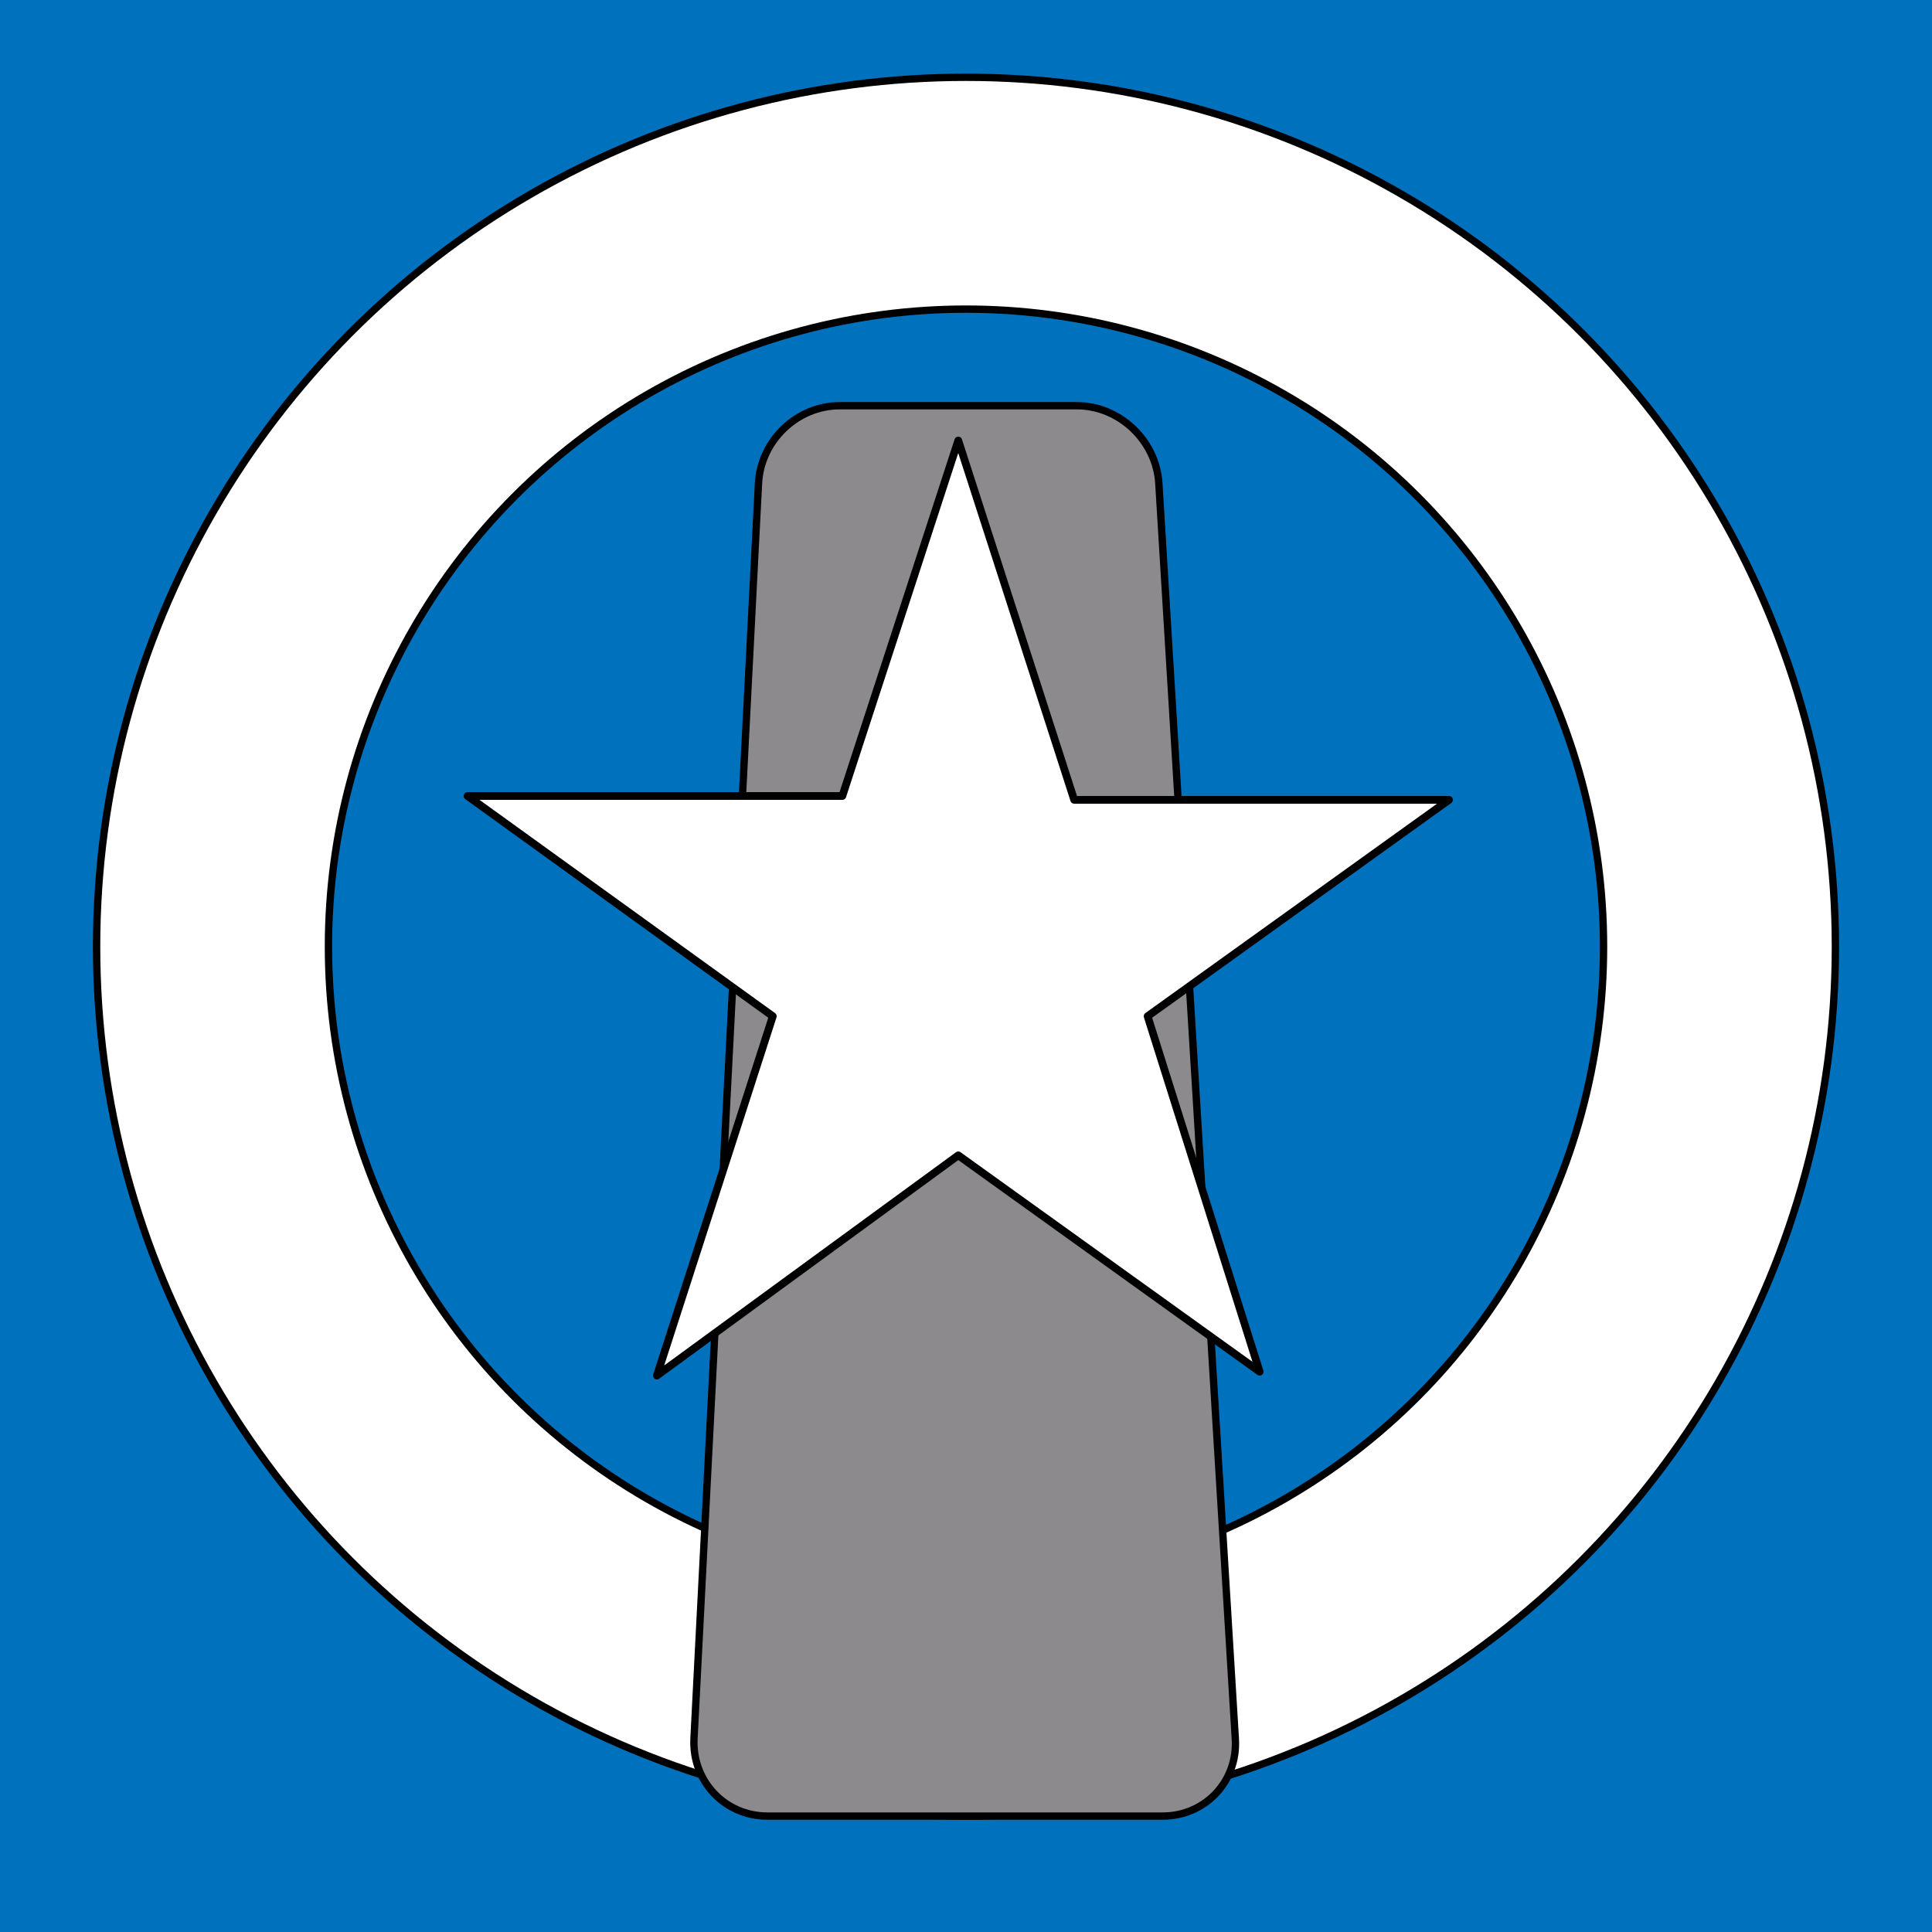
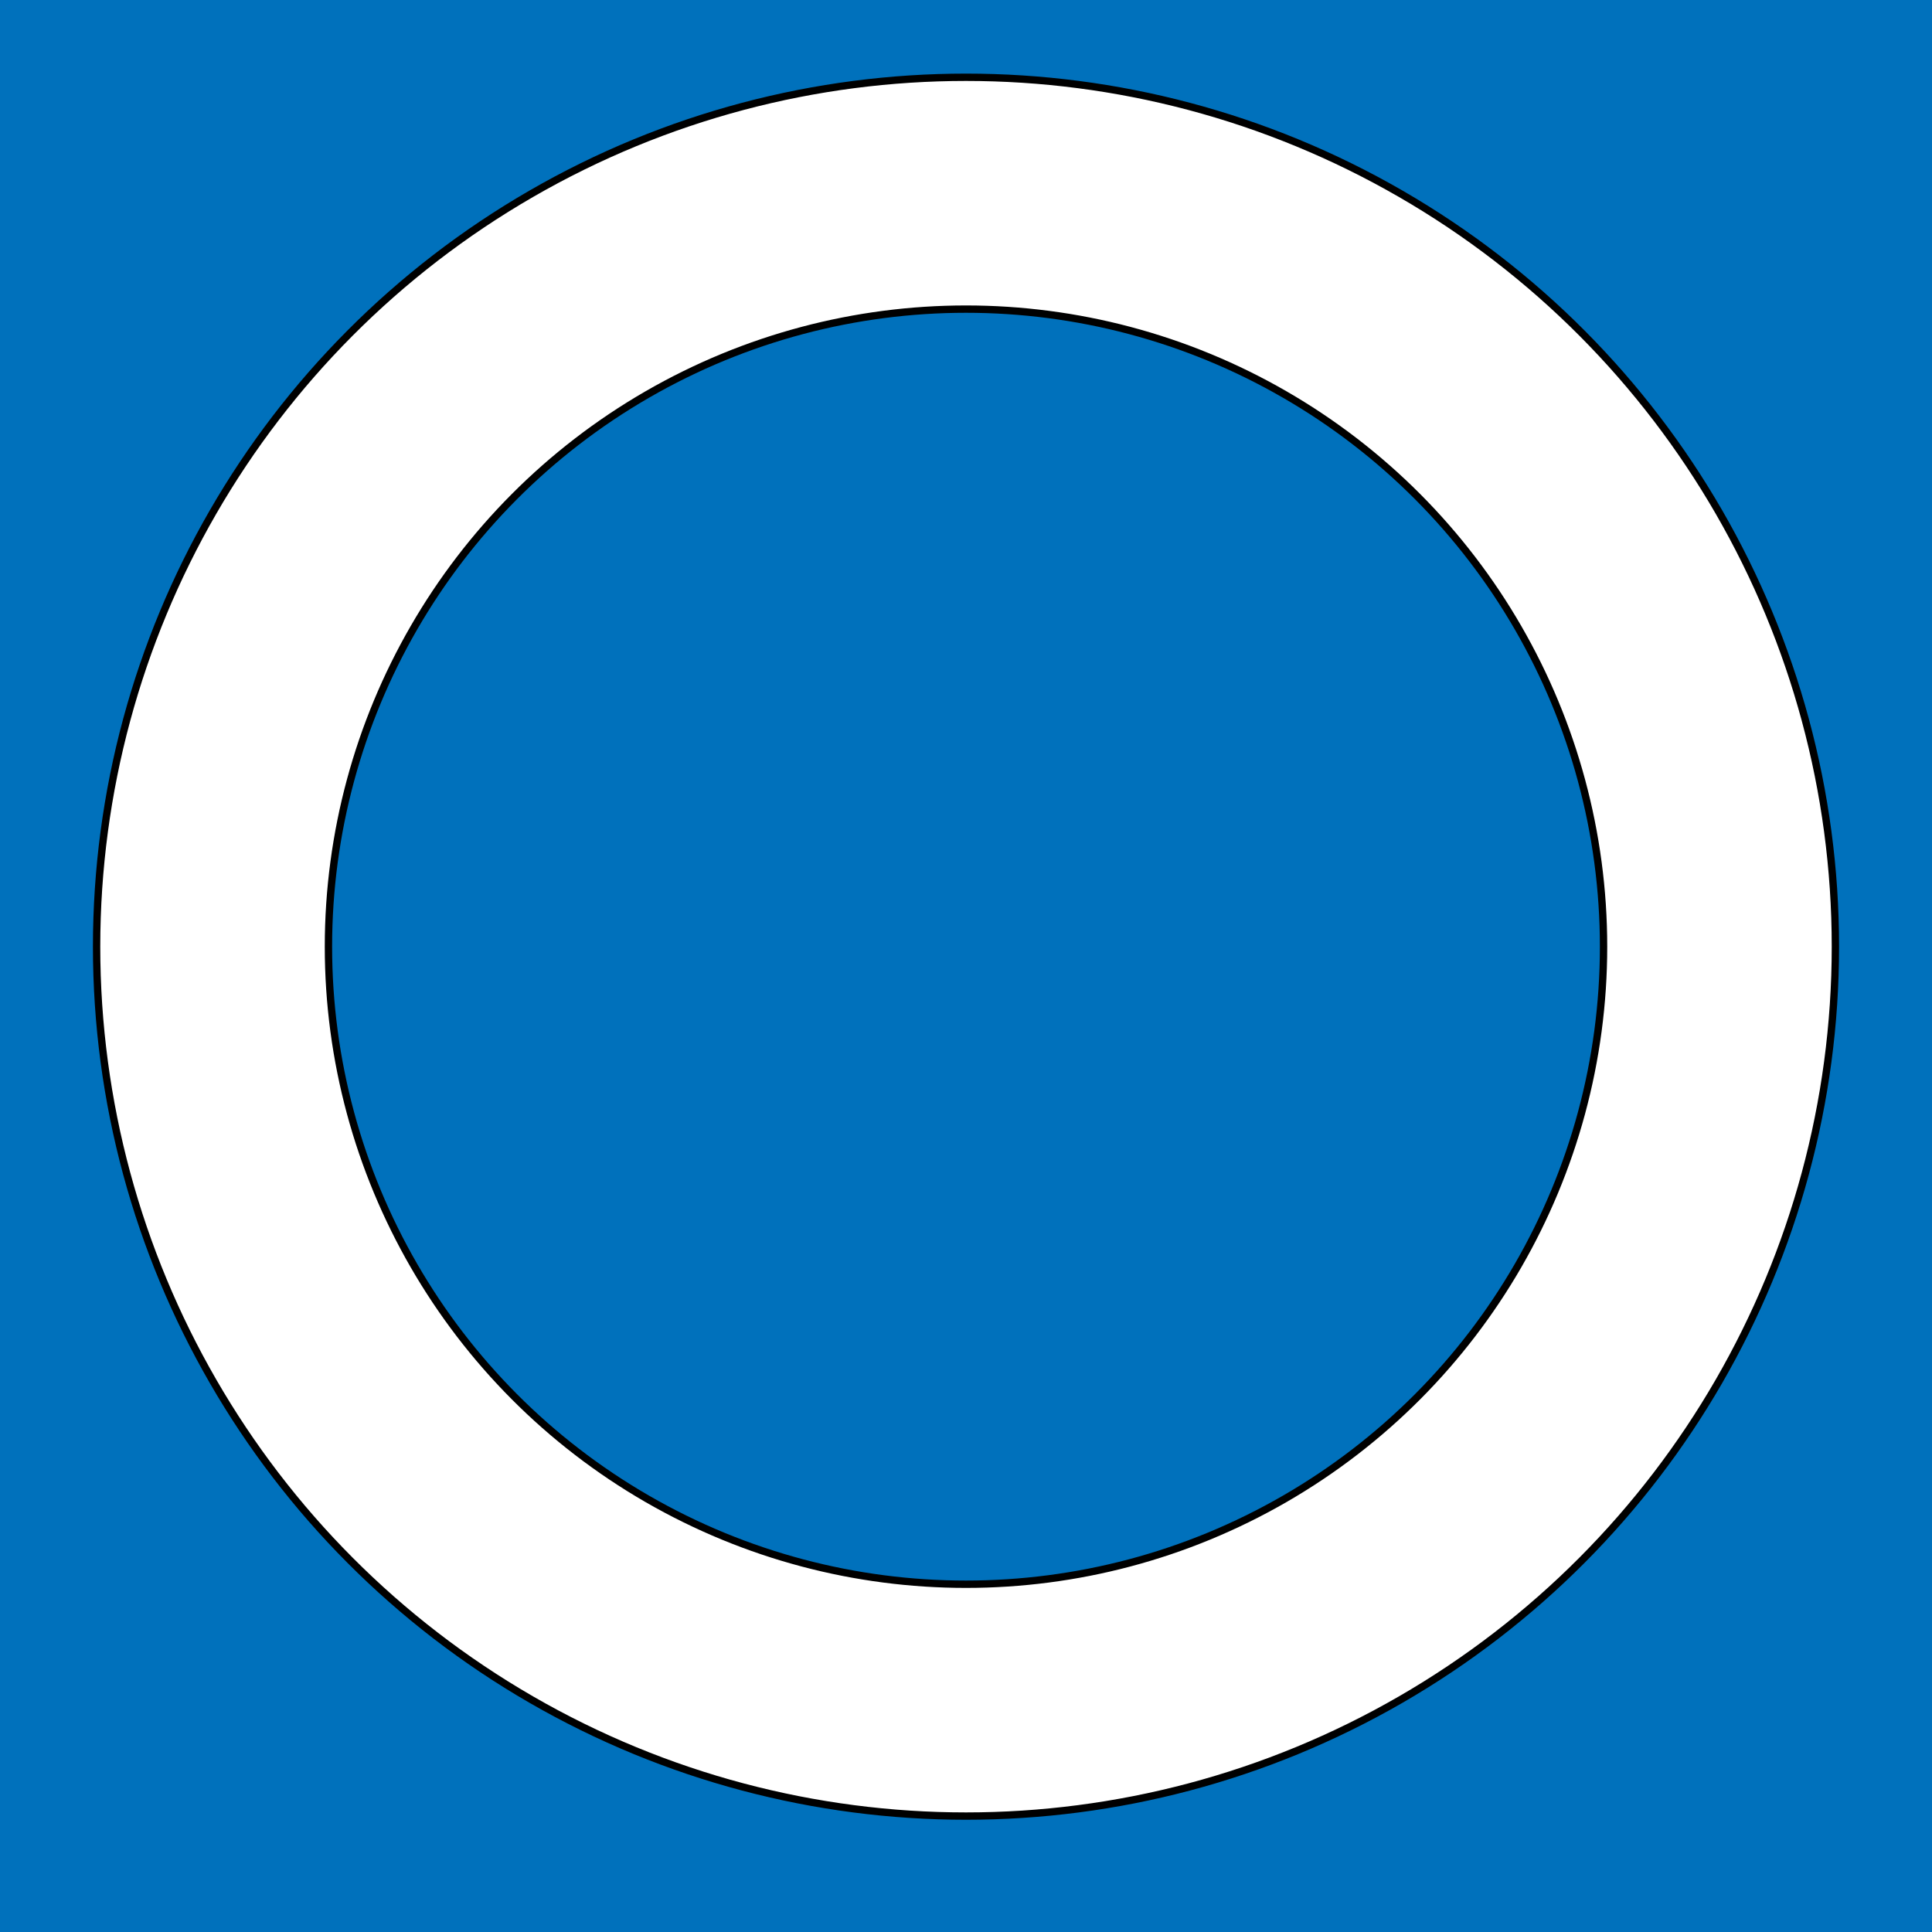
<svg xmlns="http://www.w3.org/2000/svg" viewBox="125 0 500 500">
  <path fill="#0071BC" d="M0 0h750v500H0V0z" />
  <g fill="#FFF" stroke="#000" stroke-width="1.9">
    <circle cx="375" cy="245" r="225" stroke="#000000" fill="#ffffff" />
    <circle cx="375" cy="245" r="165" stroke="#000000" fill="#0071BC" />
  </g>
  <g stroke="#000">
-     <path fill="#8C8A8C" stroke-width="1.9" d="M444.7,450c0.7,11-7.8,20-18.8,20H323.6c-11,0-19.5-9-19-20L321.3,125c0.6-11,10-20,21-20h61.4    c11,0,20.5,9,21.2,20L444.7,450z" />
-     <path fill="#FFF" stroke-width="2" stroke-linejoin="round" d="M373 114l30 93h97l-78 56 29 92-78-56-78 57 30-93-79-57h97l30-92z" />
-   </g>
+     </g>
</svg>